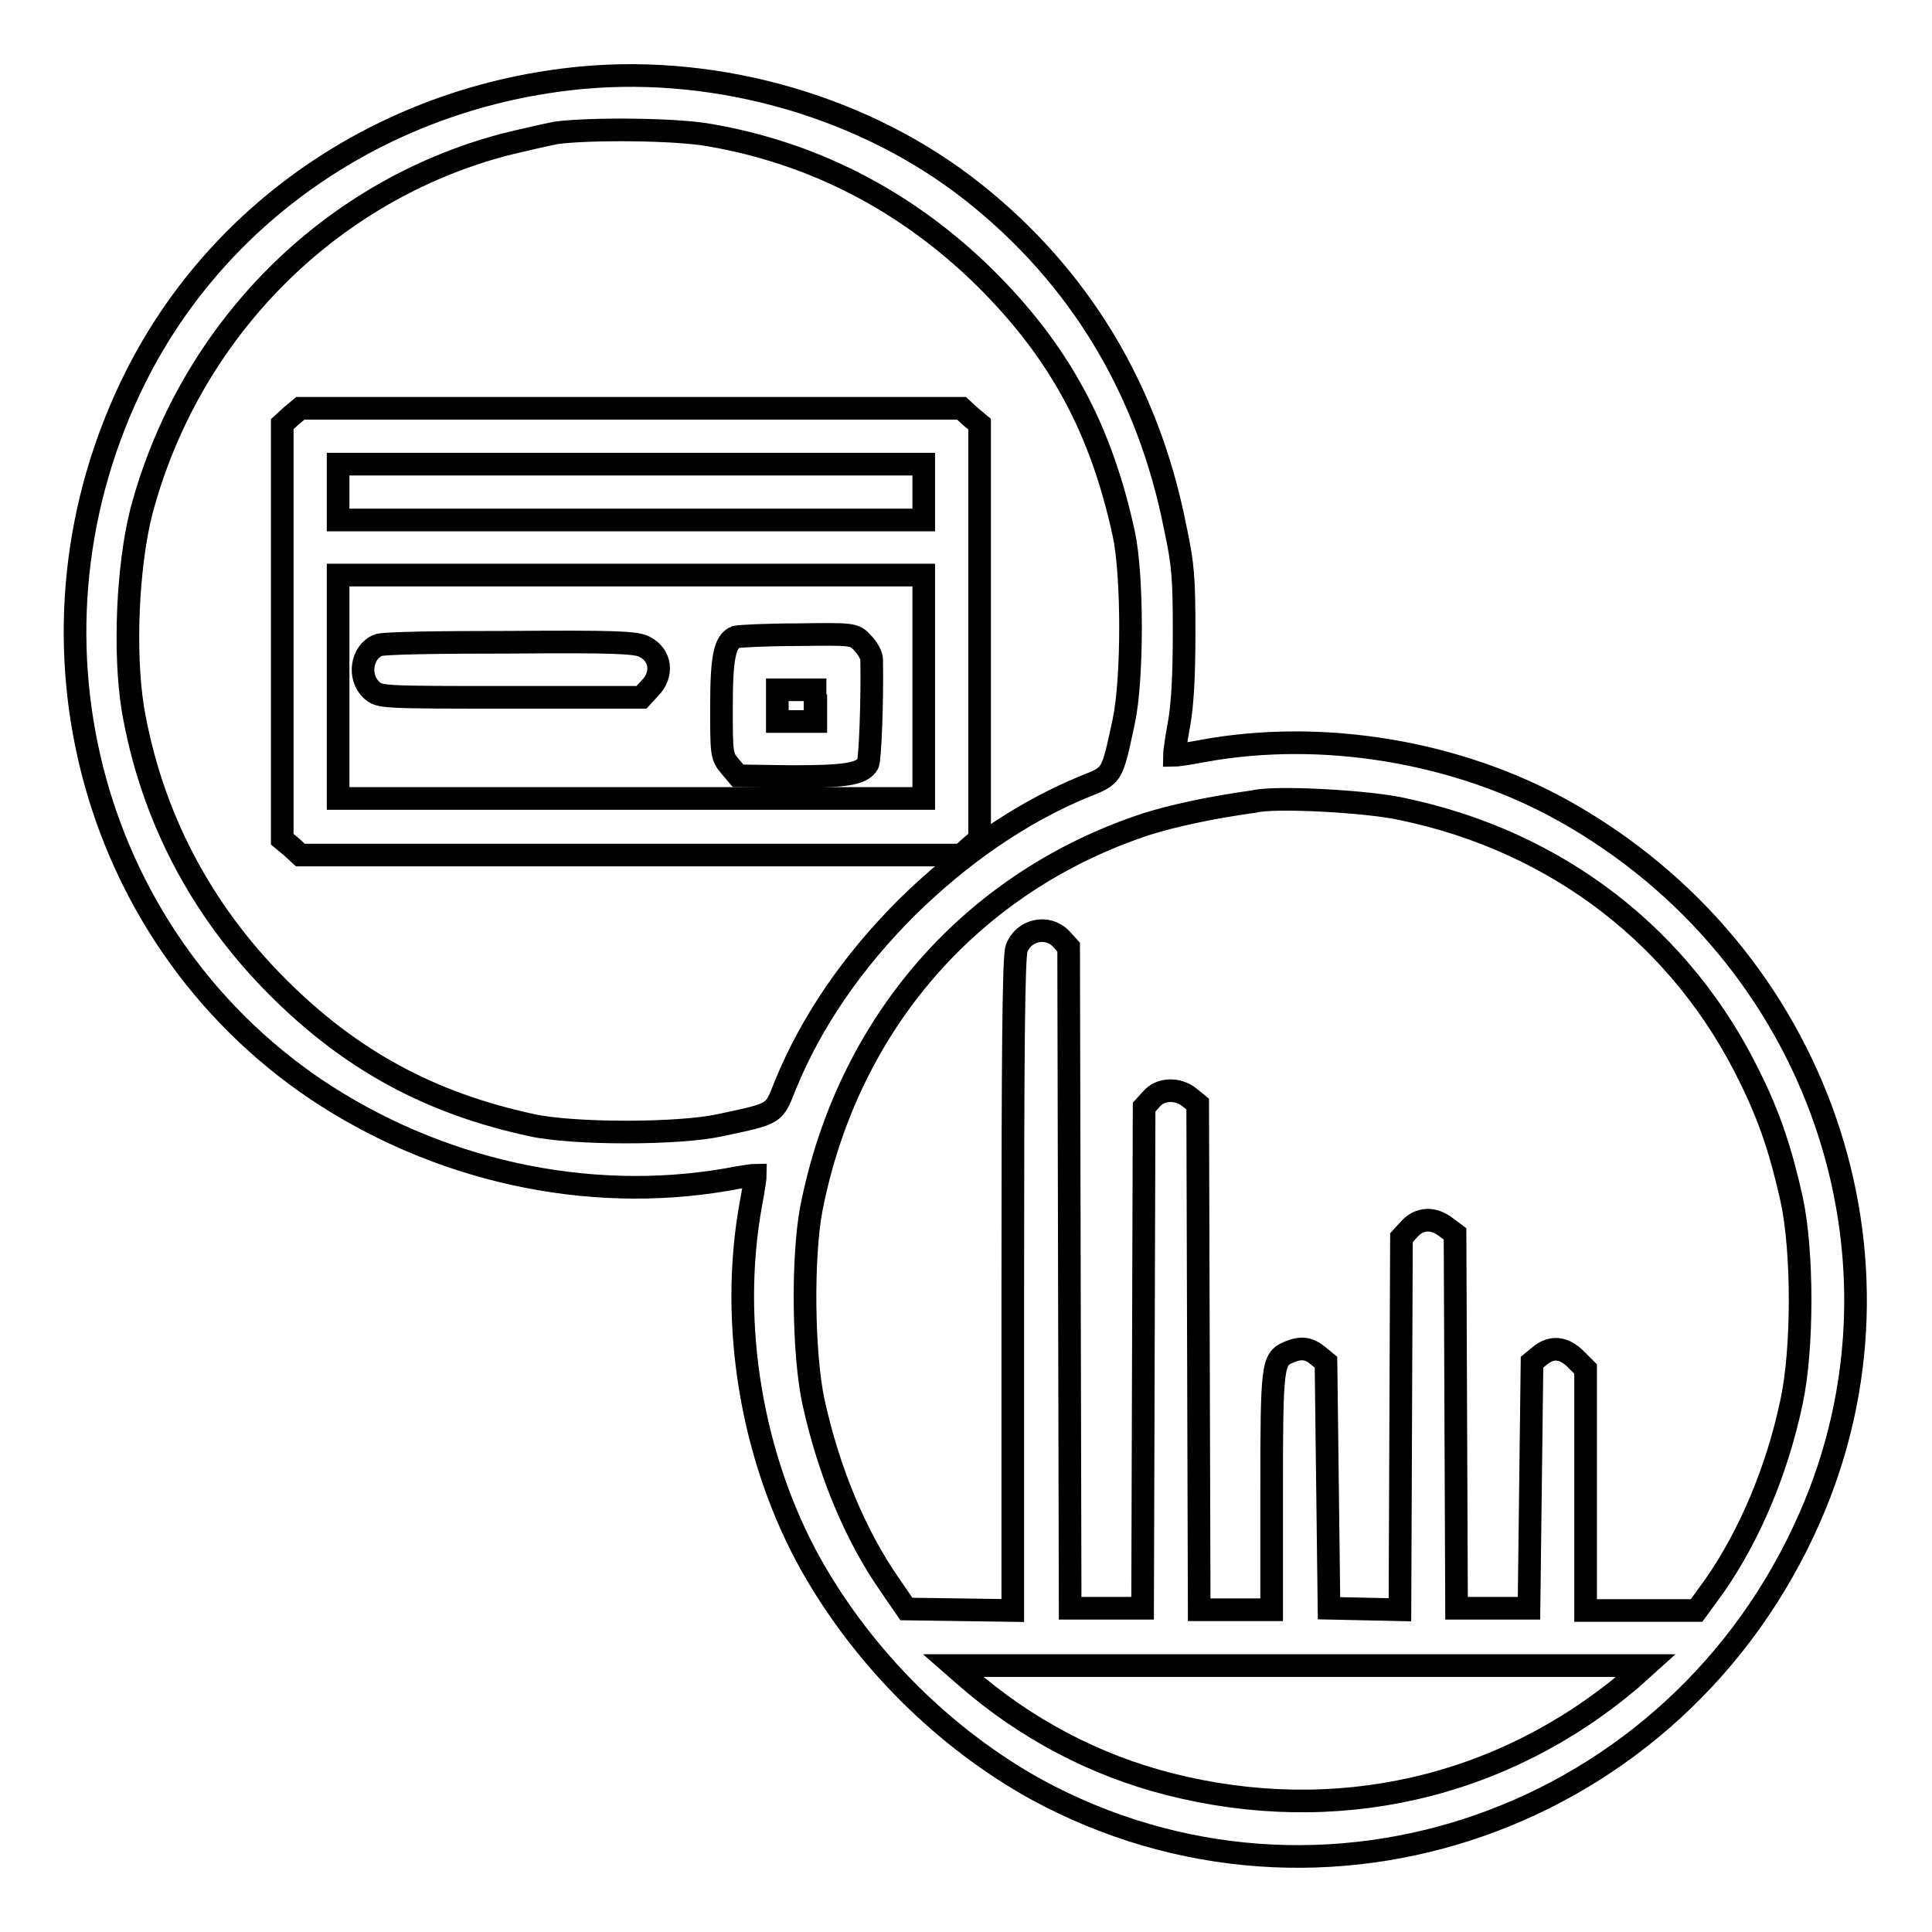
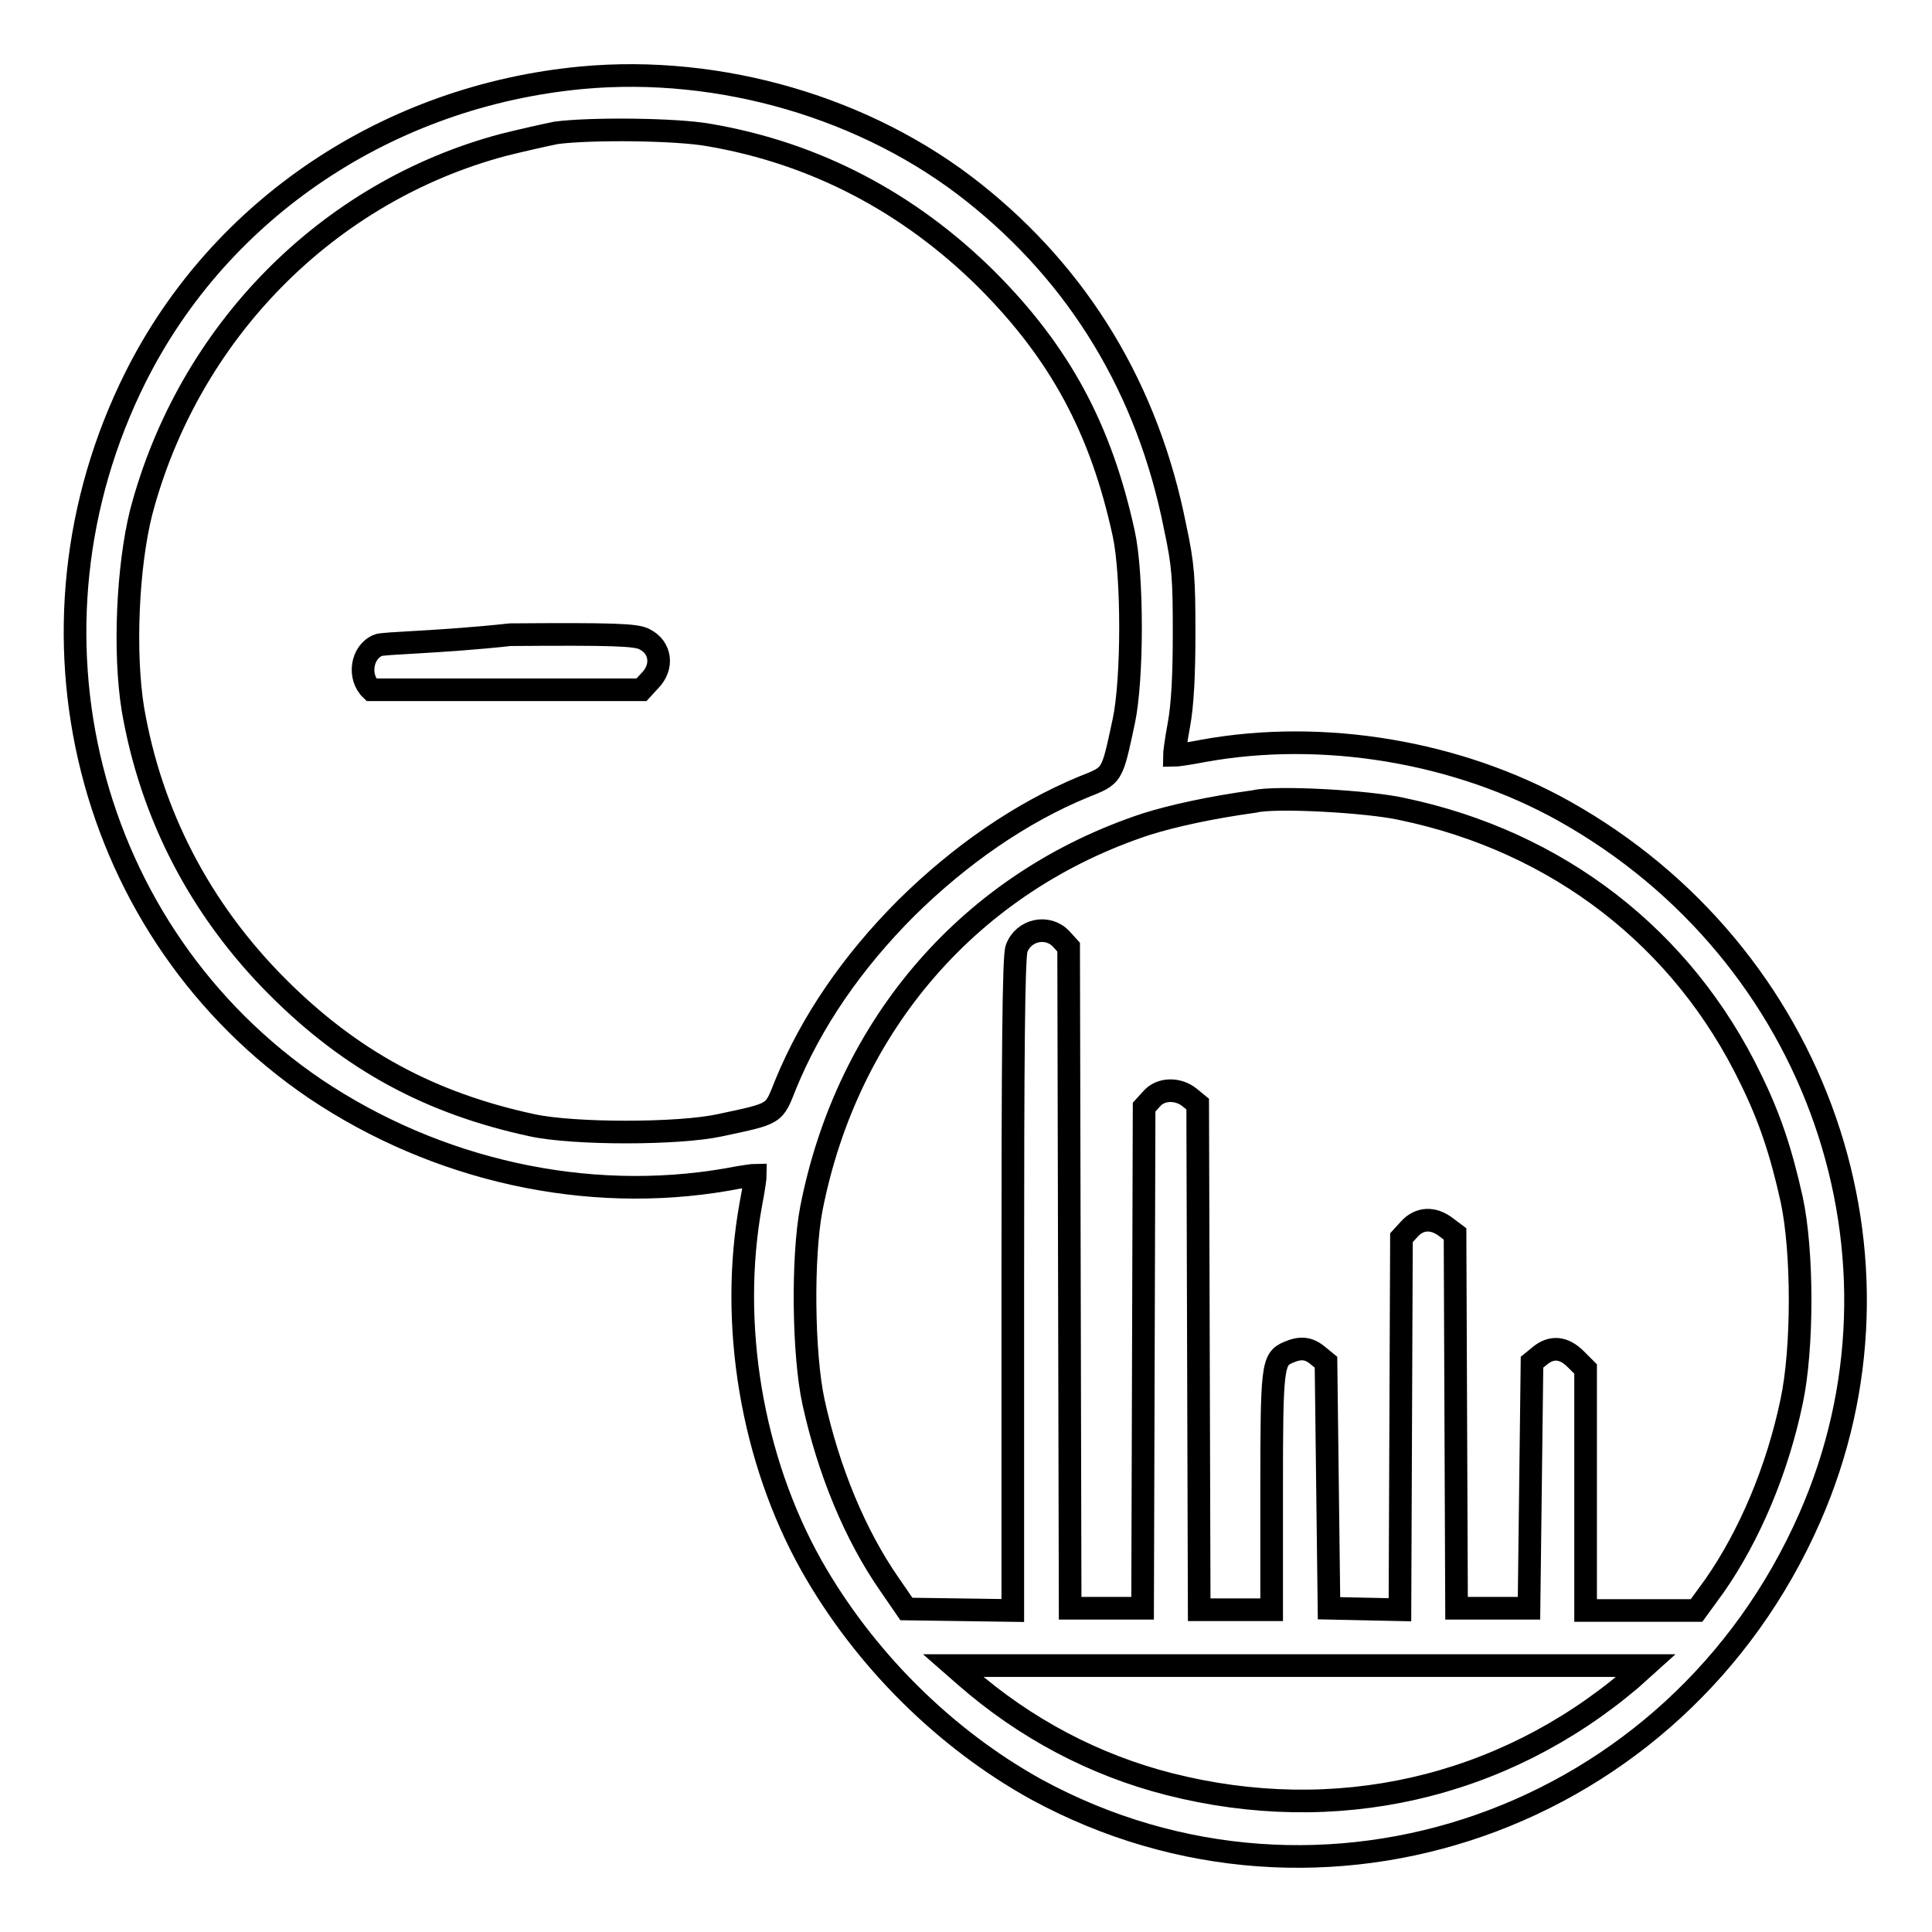
<svg xmlns="http://www.w3.org/2000/svg" version="1.1" x="0px" y="0px" viewBox="0 0 256 256" enable-background="new 0 0 256 256" xml:space="preserve">
  <g>
    <g>
      <g>
        <path stroke-width="3" fill-opacity="0" stroke="#000000" d="M77.1,10.3c-25.6,2.4-47.9,17.3-59.1,39.6c-16.8,33.5-6.6,73.8,23.8,94.4c16.1,10.8,35.9,15.2,54.5,12c2-0.4,3.7-0.6,3.8-0.6c0,0.1-0.2,1.8-0.6,3.8c-2.9,15.9,0.1,33.8,8,47.9c7,12.4,17.7,23,29.8,29.7c37.8,20.6,84.9,4.1,102.5-36c15.1-34.3,1.2-74.7-32.5-93.6c-14.1-7.9-32-10.9-47.9-8c-2,0.4-3.7,0.6-3.8,0.6c0-0.1,0.2-1.9,0.6-4c0.5-2.7,0.7-6.6,0.7-12.2c0-7.2-0.1-9-1.2-14.1C152.1,51.6,143,36.6,129,25.5C114.9,14.3,95.5,8.6,77.1,10.3z M94,17.9c14,2.4,26.4,8.9,36.7,19.1c9.8,9.8,15.2,19.9,18.2,33.7c1.2,5.5,1.2,19.3,0,24.9c-1.6,7.4-1.4,7.1-5.4,8.7c-8.2,3.4-16.2,8.9-23.4,16c-7.2,7.2-12.6,15.1-16,23.4c-1.6,4-1.2,3.8-8.7,5.4c-5.5,1.2-19.4,1.2-24.9,0c-13.5-2.9-24-8.6-33.7-18.3c-10.3-10.3-16.8-22.9-19.2-36.9c-1.2-7.5-0.7-18.8,1.1-26C25,44,43.4,25.4,66.7,19.2c2.4-0.6,5.5-1.3,7-1.6C78.3,17,89.6,17.1,94,17.9z M185.8,107.2c20.6,4.3,37.2,17.1,46.2,35.8c2.5,5.1,4,9.6,5.4,15.9c1.5,6.9,1.5,19.8,0,26.8c-1.9,9.1-5.6,17.8-10.2,24.4l-2.4,3.3h-7.3h-7.4v-16v-16l-1.3-1.3c-1.6-1.6-3.2-1.7-4.7-0.5l-1.1,0.9l-0.2,16.3l-0.2,16.3h-4.8h-4.8l-0.1-24.8l-0.1-24.8l-1.2-0.9c-1.7-1.3-3.5-1.2-4.8,0.2l-1.1,1.2l-0.1,24.6l-0.1,24.7l-4.7-0.1l-4.7-0.1l-0.2-16.3l-0.2-16.3l-1.1-0.9c-1.2-1-2.3-1.1-3.9-0.4c-2.1,0.9-2.2,1.8-2.2,18.4v15.7h-4.8h-4.8l-0.1-33.5l-0.1-33.5l-1.1-0.9c-1.5-1.2-3.8-1.2-5,0.2l-1,1.1l-0.1,33.2l-0.1,33.2h-4.8h-4.8l-0.1-43.8l-0.1-43.8l-1-1.1c-1.8-1.9-5-1.2-5.9,1.3c-0.4,1.1-0.5,14.3-0.5,44.6v43.1l-7-0.1l-7.1-0.1l-2.2-3.2c-4.6-6.6-8.1-15.1-10.1-24.2c-1.4-6.4-1.5-19.3-0.3-25.6c4.8-24.6,21.3-43.4,44.4-51c3.5-1.1,8.5-2.2,14.3-3C169,105.5,181.4,106.2,185.8,107.2z M216.1,222.5c-17.1,14.5-39.2,19.5-61.2,13.9c-9.8-2.5-19-7.3-27-14.3l-1.6-1.4h45.9l45.9,0L216.1,222.5z" />
-         <path stroke-width="3" fill-opacity="0" stroke="#000000" d="M38.6,55.1l-1.2,1.1v27.5l0,27.5l1.2,1l1.2,1.1h43.8h43.8l1.2-1.1l1.2-1l0-27.5l0-27.5l-1.2-1l-1.2-1.1H83.6H39.8L38.6,55.1z M122.4,65.2v3.7H83.6H44.8v-3.7v-3.7h38.8h38.8L122.4,65.2L122.4,65.2z M122.4,91v14.8H83.6H44.8V91V76.2h38.8h38.8L122.4,91L122.4,91z" />
-         <path stroke-width="3" fill-opacity="0" stroke="#000000" d="M97.5,84.4c-1.5,0.6-1.9,2.8-1.9,9.3c0,6.1,0,6.5,1.1,7.8l1.1,1.3l7,0.1c7.2,0,9.4-0.3,10.2-1.7c0.3-0.6,0.6-8.4,0.5-13.8c0-0.6-0.6-1.6-1.2-2.2c-1.1-1.2-1.2-1.2-8.6-1.1C101.5,84.1,97.9,84.3,97.5,84.4z M108.1,93.5v2.1h-2.5H103v-2.1v-2.1h2.5h2.5V93.5z" />
-         <path stroke-width="3" fill-opacity="0" stroke="#000000" d="M50.1,85.5c-2.2,0.9-2.7,4.2-0.9,5.9c1.1,1,1.2,1,18.5,1H85l1.1-1.2c1.8-1.8,1.5-4.4-0.7-5.5c-1.1-0.6-4.2-0.7-17.8-0.6C58.5,85.1,50.6,85.2,50.1,85.5z" />
+         <path stroke-width="3" fill-opacity="0" stroke="#000000" d="M50.1,85.5c-2.2,0.9-2.7,4.2-0.9,5.9H85l1.1-1.2c1.8-1.8,1.5-4.4-0.7-5.5c-1.1-0.6-4.2-0.7-17.8-0.6C58.5,85.1,50.6,85.2,50.1,85.5z" />
      </g>
    </g>
  </g>
</svg>